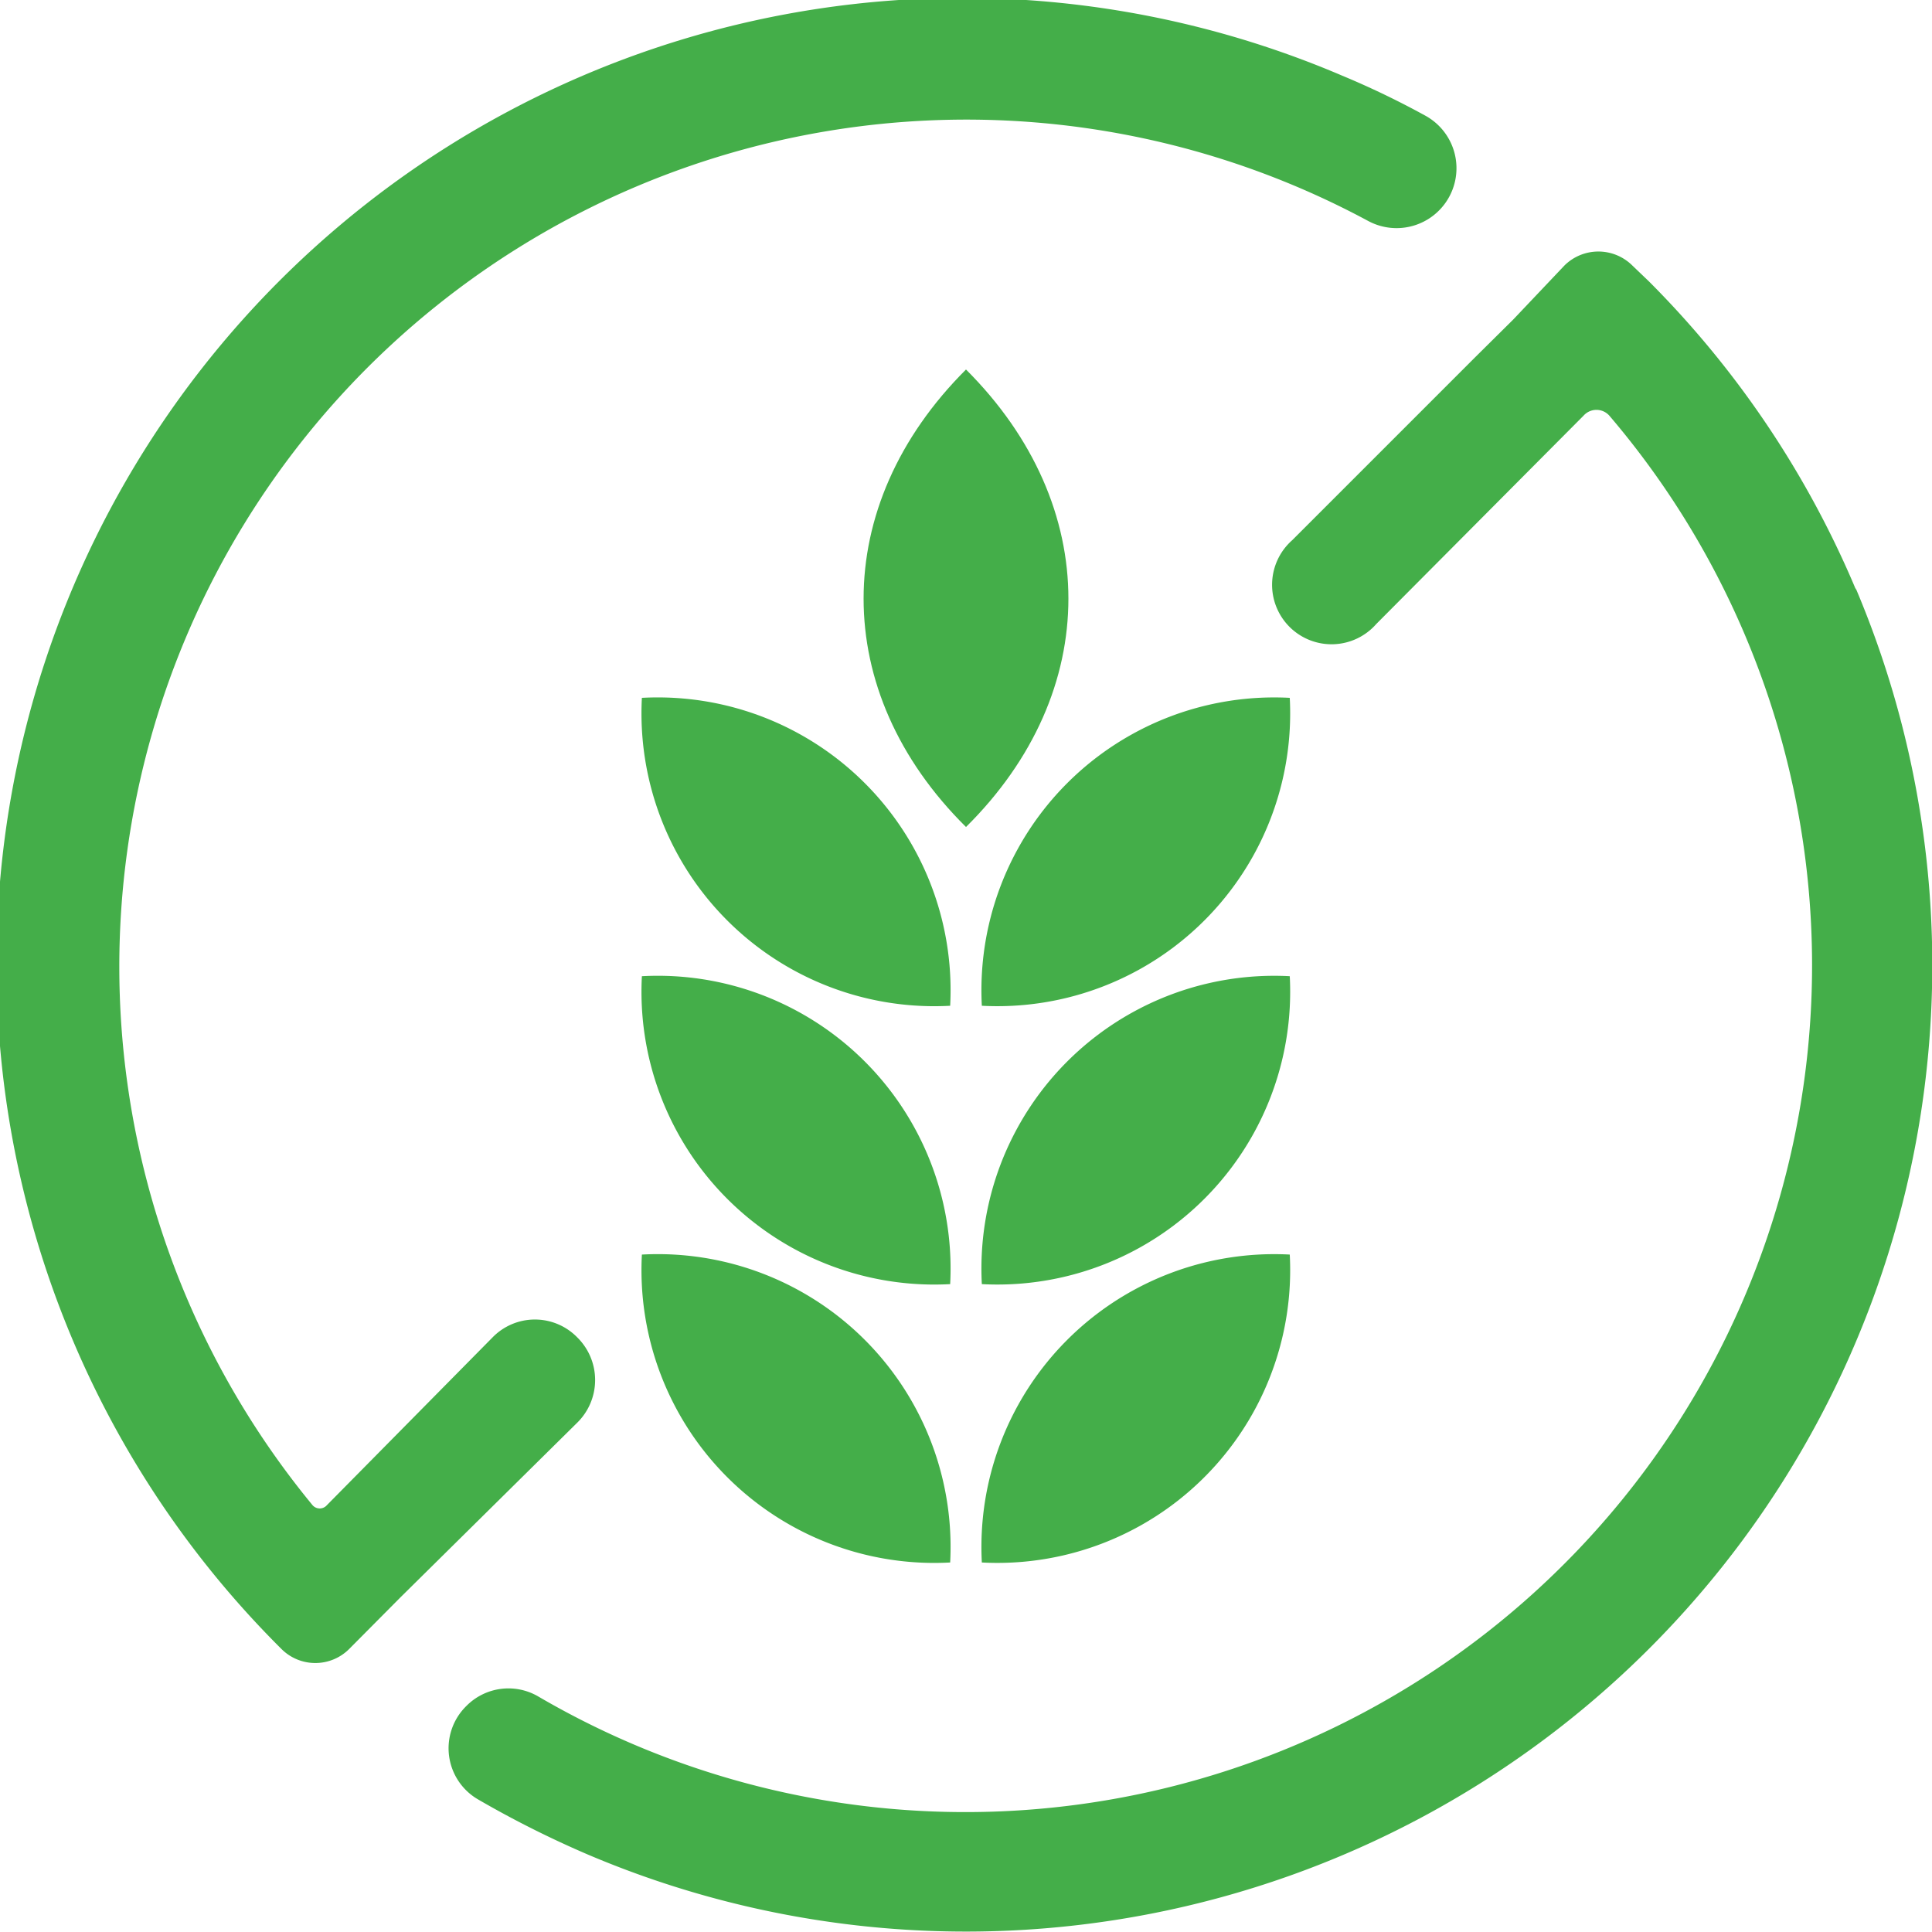
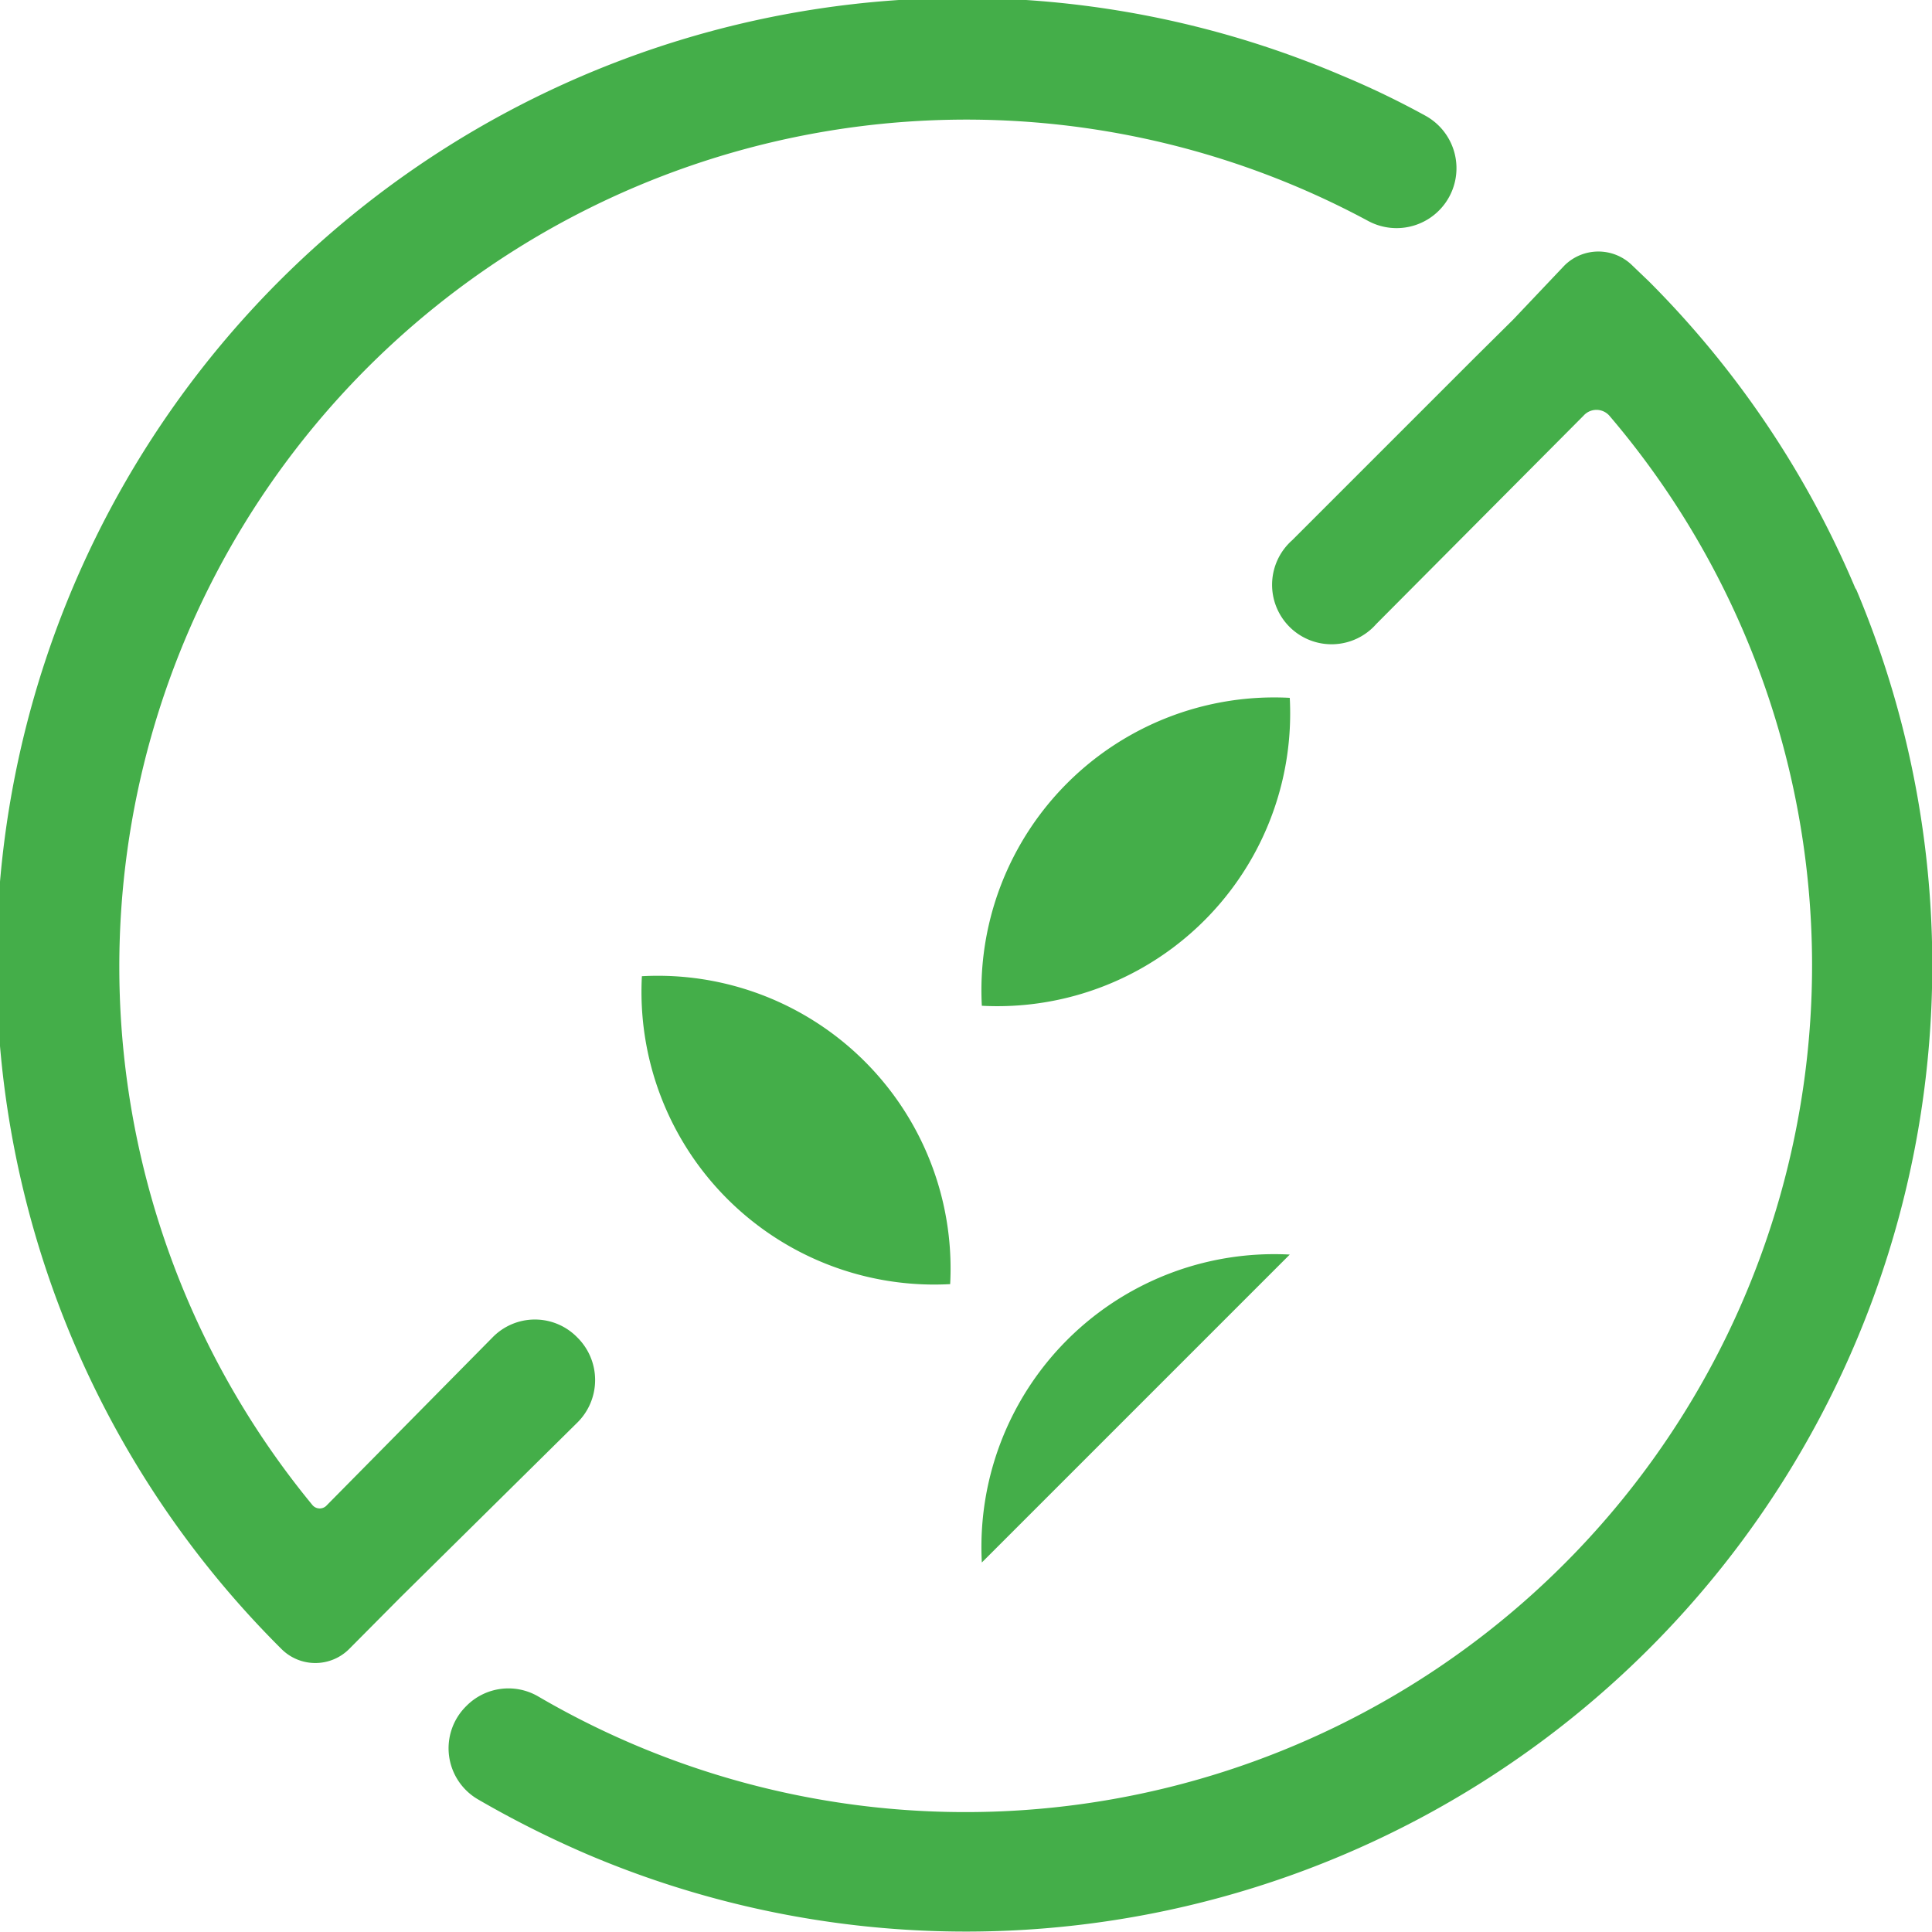
<svg xmlns="http://www.w3.org/2000/svg" viewBox="0 0 54.9 54.9">
  <defs>
    <style>.cls-1{fill:#44ae49;}</style>
  </defs>
  <g id="Layer_2" data-name="Layer 2">
    <g id="Layer_1-2" data-name="Layer 1">
      <path class="cls-1" d="M52.74,16.76A27.39,27.39,0,0,0,46.86,8l-.48-.46a1.37,1.37,0,0,0-1.92,0L43,9.08l-1.07,1.06-5.21,5.21a1.69,1.69,0,1,0,2.39,2.38L45,11.81a.49.49,0,0,1,.73,0,24.06,24.06,0,0,1-30.43,36.4,1.68,1.68,0,0,0-2.05.27h0a1.68,1.68,0,0,0,.33,2.65,29,29,0,0,0,3.15,1.58,27.46,27.46,0,0,0,36-36ZM16.4,40.43a1.7,1.7,0,0,0,0-2.43A1.68,1.68,0,0,0,14,38L9.29,42.77a.27.27,0,0,1-.41,0,24.07,24.07,0,0,1,30-36.49,1.69,1.69,0,1,0,1.61-3,24.19,24.19,0,0,0-2.35-1.13A27.45,27.45,0,0,0,8,46.86h0a1.36,1.36,0,0,0,1.92,0l1.46-1.47Z" />
-       <path class="cls-1" d="M27.45,10.5h0c-3.88,3.87-3.88,9.16,0,13h0C31.33,19.66,31.33,14.37,27.45,10.5Z" />
-       <path class="cls-1" d="M18.24,19.83h0A8.32,8.32,0,0,0,27,28.58h0A8.32,8.32,0,0,0,18.24,19.83Z" />
      <path class="cls-1" d="M36.65,19.83a8.32,8.32,0,0,0-8.75,8.75h0a8.32,8.32,0,0,0,8.75-8.75Z" />
      <path class="cls-1" d="M18.24,27.74h0A8.32,8.32,0,0,0,27,36.49h0A8.32,8.32,0,0,0,18.24,27.74Z" />
-       <path class="cls-1" d="M36.65,27.74a8.32,8.32,0,0,0-8.75,8.75h0a8.32,8.32,0,0,0,8.75-8.75Z" />
-       <path class="cls-1" d="M18.24,35.65h0A8.32,8.32,0,0,0,27,44.4h0A8.32,8.32,0,0,0,18.24,35.65Z" />
-       <path class="cls-1" d="M36.65,35.65A8.32,8.32,0,0,0,27.9,44.4h0a8.32,8.32,0,0,0,8.75-8.75Z" />
+       <path class="cls-1" d="M36.65,35.65A8.32,8.32,0,0,0,27.9,44.4h0Z" />
    </g>
  </g>
</svg>